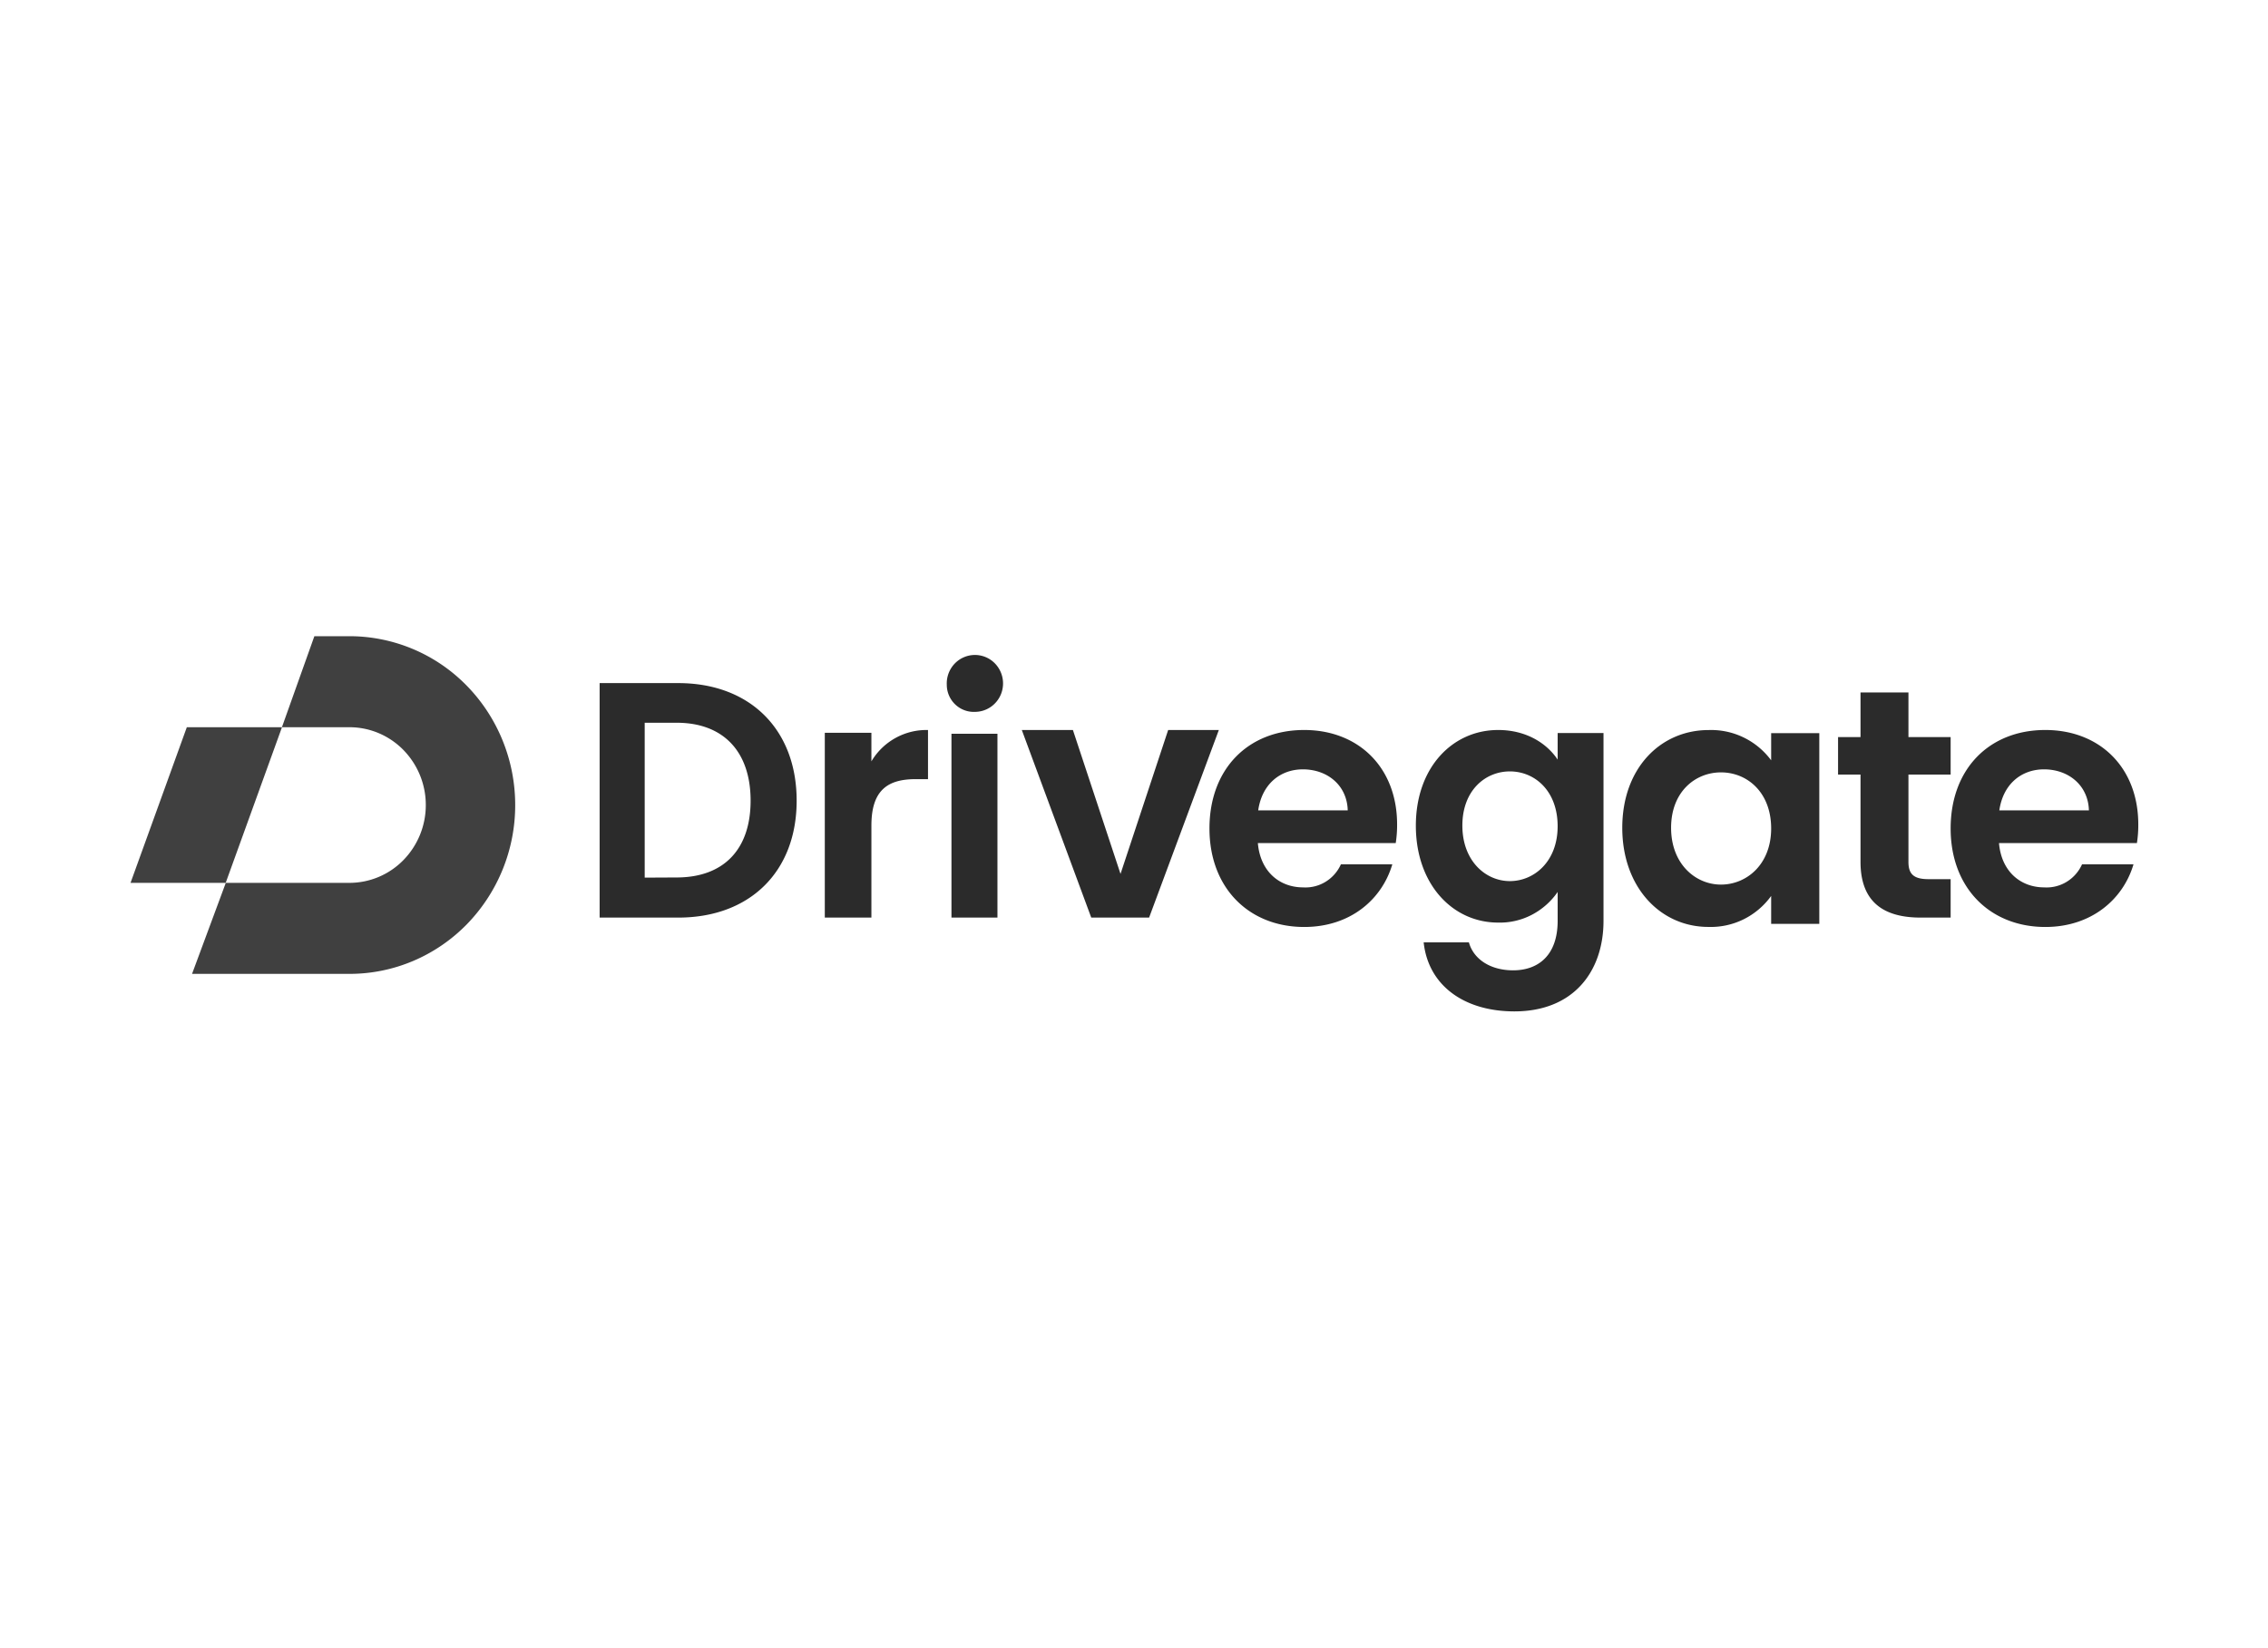
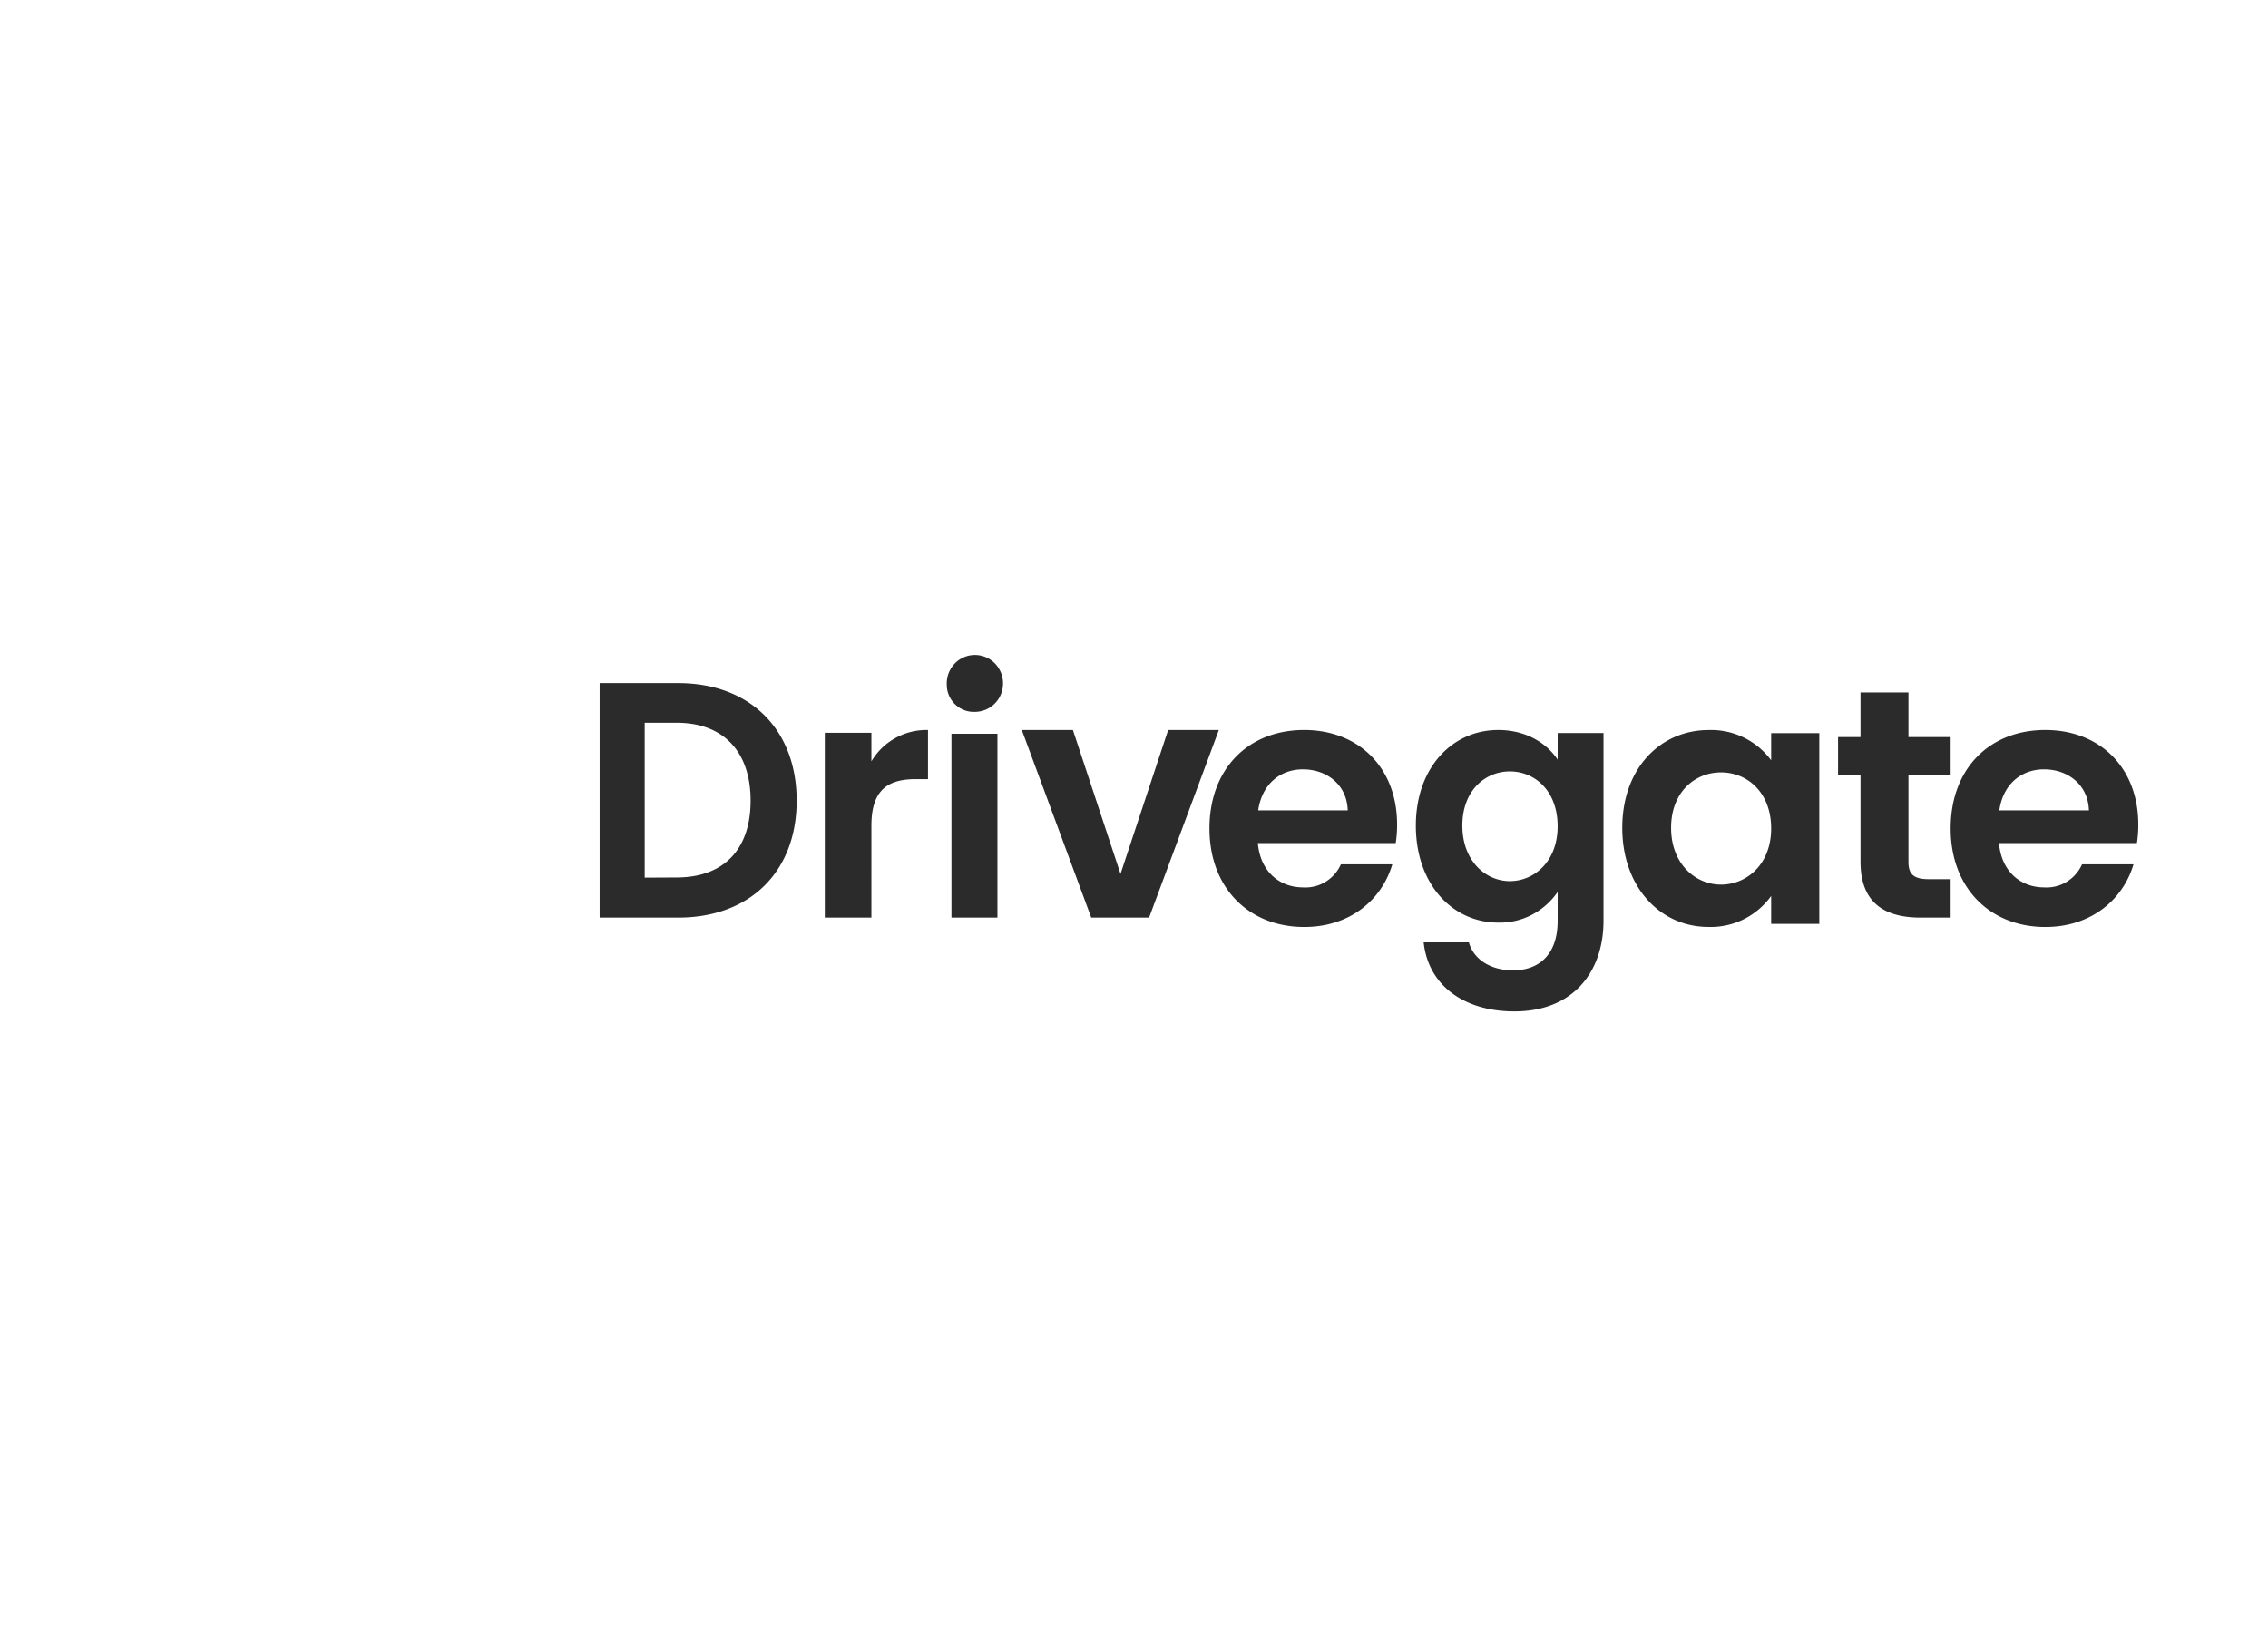
<svg xmlns="http://www.w3.org/2000/svg" width="139" height="101" fill="none">
  <path fill="#2B2B2B" d="M48.825 49.083c0 4.346-2.86 7.167-7.26 7.167H36.75V41.875h4.814c4.4 0 7.261 2.842 7.261 7.208m-7.36 4.707c2.9 0 4.538-1.73 4.538-4.707s-1.637-4.778-4.537-4.778h-1.954V53.8zM53.406 56.25H50.55V44.92h2.856v1.753a3.92 3.92 0 0 1 3.469-1.922v3.012h-.755c-1.694 0-2.714.655-2.714 2.843zM58.026 41.97a1.76 1.76 0 0 1 .254-.989c.18-.296.444-.532.758-.675a1.71 1.71 0 0 1 1.904.328 1.762 1.762 0 0 1 .409 1.909 1.74 1.74 0 0 1-.634.795c-.285.195-.622.3-.966.3a1.64 1.64 0 0 1-1.215-.462 1.67 1.67 0 0 1-.51-1.206m.287 3.01h2.818v11.27h-2.818zM65.756 44.75l2.918 8.822 2.92-8.822H74.7l-4.274 11.5H66.88l-4.256-11.5zM79.929 56.825c-3.36 0-5.804-2.367-5.804-6.038 0-3.67 2.385-6.037 5.804-6.037 3.338 0 5.696 2.303 5.696 5.79q.004.574-.084 1.141h-8.45c.146 1.733 1.314 2.717 2.775 2.717.482.03.962-.09 1.375-.343s.742-.627.941-1.073h3.15c-.625 2.128-2.545 3.843-5.403 3.843m-2.817-7.148h5.487c-.041-1.543-1.252-2.515-2.754-2.515-1.398.006-2.504.915-2.733 2.515M91.819 44.75c1.733 0 2.988.825 3.646 1.816v-1.63h2.81v11.511c0 3.098-1.834 5.553-5.46 5.553-3.109 0-5.283-1.61-5.562-4.232h2.772c.285 1.031 1.315 1.715 2.71 1.715 1.534 0 2.73-.91 2.73-3.035v-1.769a4.4 4.4 0 0 1-1.598 1.407 4.23 4.23 0 0 1-2.049.47c-2.812 0-5.044-2.372-5.044-5.941s2.246-5.865 5.044-5.865m.717 2.538c-1.495 0-2.91 1.155-2.91 3.321s1.424 3.404 2.91 3.404 2.929-1.197 2.929-3.363-1.395-3.362-2.93-3.362M104.721 44.753a4.56 4.56 0 0 1 2.141.454 4.6 4.6 0 0 1 1.688 1.402v-1.666h2.95v11.69h-2.95v-1.71a4.6 4.6 0 0 1-1.691 1.433 4.54 4.54 0 0 1-2.159.466c-2.932 0-5.275-2.426-5.275-6.077s2.34-5.992 5.296-5.992m.753 2.595c-1.569 0-3.057 1.182-3.057 3.397 0 2.216 1.494 3.482 3.057 3.482s3.076-1.227 3.076-3.44-1.465-3.439-3.076-3.439M114.026 47.482h-1.376v-2.297h1.376V42.45h2.938v2.736h2.586v2.297h-2.586v5.352c0 .74.312 1.059 1.229 1.059h1.357v2.356h-1.836c-2.209 0-3.688-.899-3.688-3.423zM125.35 56.825c-3.359 0-5.8-2.367-5.8-6.038 0-3.67 2.384-6.037 5.8-6.037 3.342 0 5.7 2.303 5.7 5.79a7 7 0 0 1-.084 1.141h-8.453c.146 1.733 1.314 2.717 2.775 2.717.482.03.962-.09 1.375-.343s.742-.627.941-1.073h3.153c-.626 2.128-2.56 3.843-5.407 3.843m-2.816-7.148h5.49c-.045-1.543-1.255-2.515-2.757-2.515-1.398.006-2.504.915-2.733 2.515" />
-   <path fill="#404040" d="M11.45 44.58 8 54.12h5.832l3.45-9.54zM21.419 39h-2.152l-1.989 5.58h4.14c1.241 0 2.431.502 3.308 1.397a4.82 4.82 0 0 1 1.37 3.373 4.82 4.82 0 0 1-1.37 3.373 4.63 4.63 0 0 1-3.307 1.398h-7.581L11.77 59.7h9.658c2.69 0 5.272-1.09 7.175-3.031a10.46 10.46 0 0 0 2.972-7.319c0-2.745-1.07-5.378-2.972-7.319A10.05 10.05 0 0 0 21.428 39z" />
</svg>